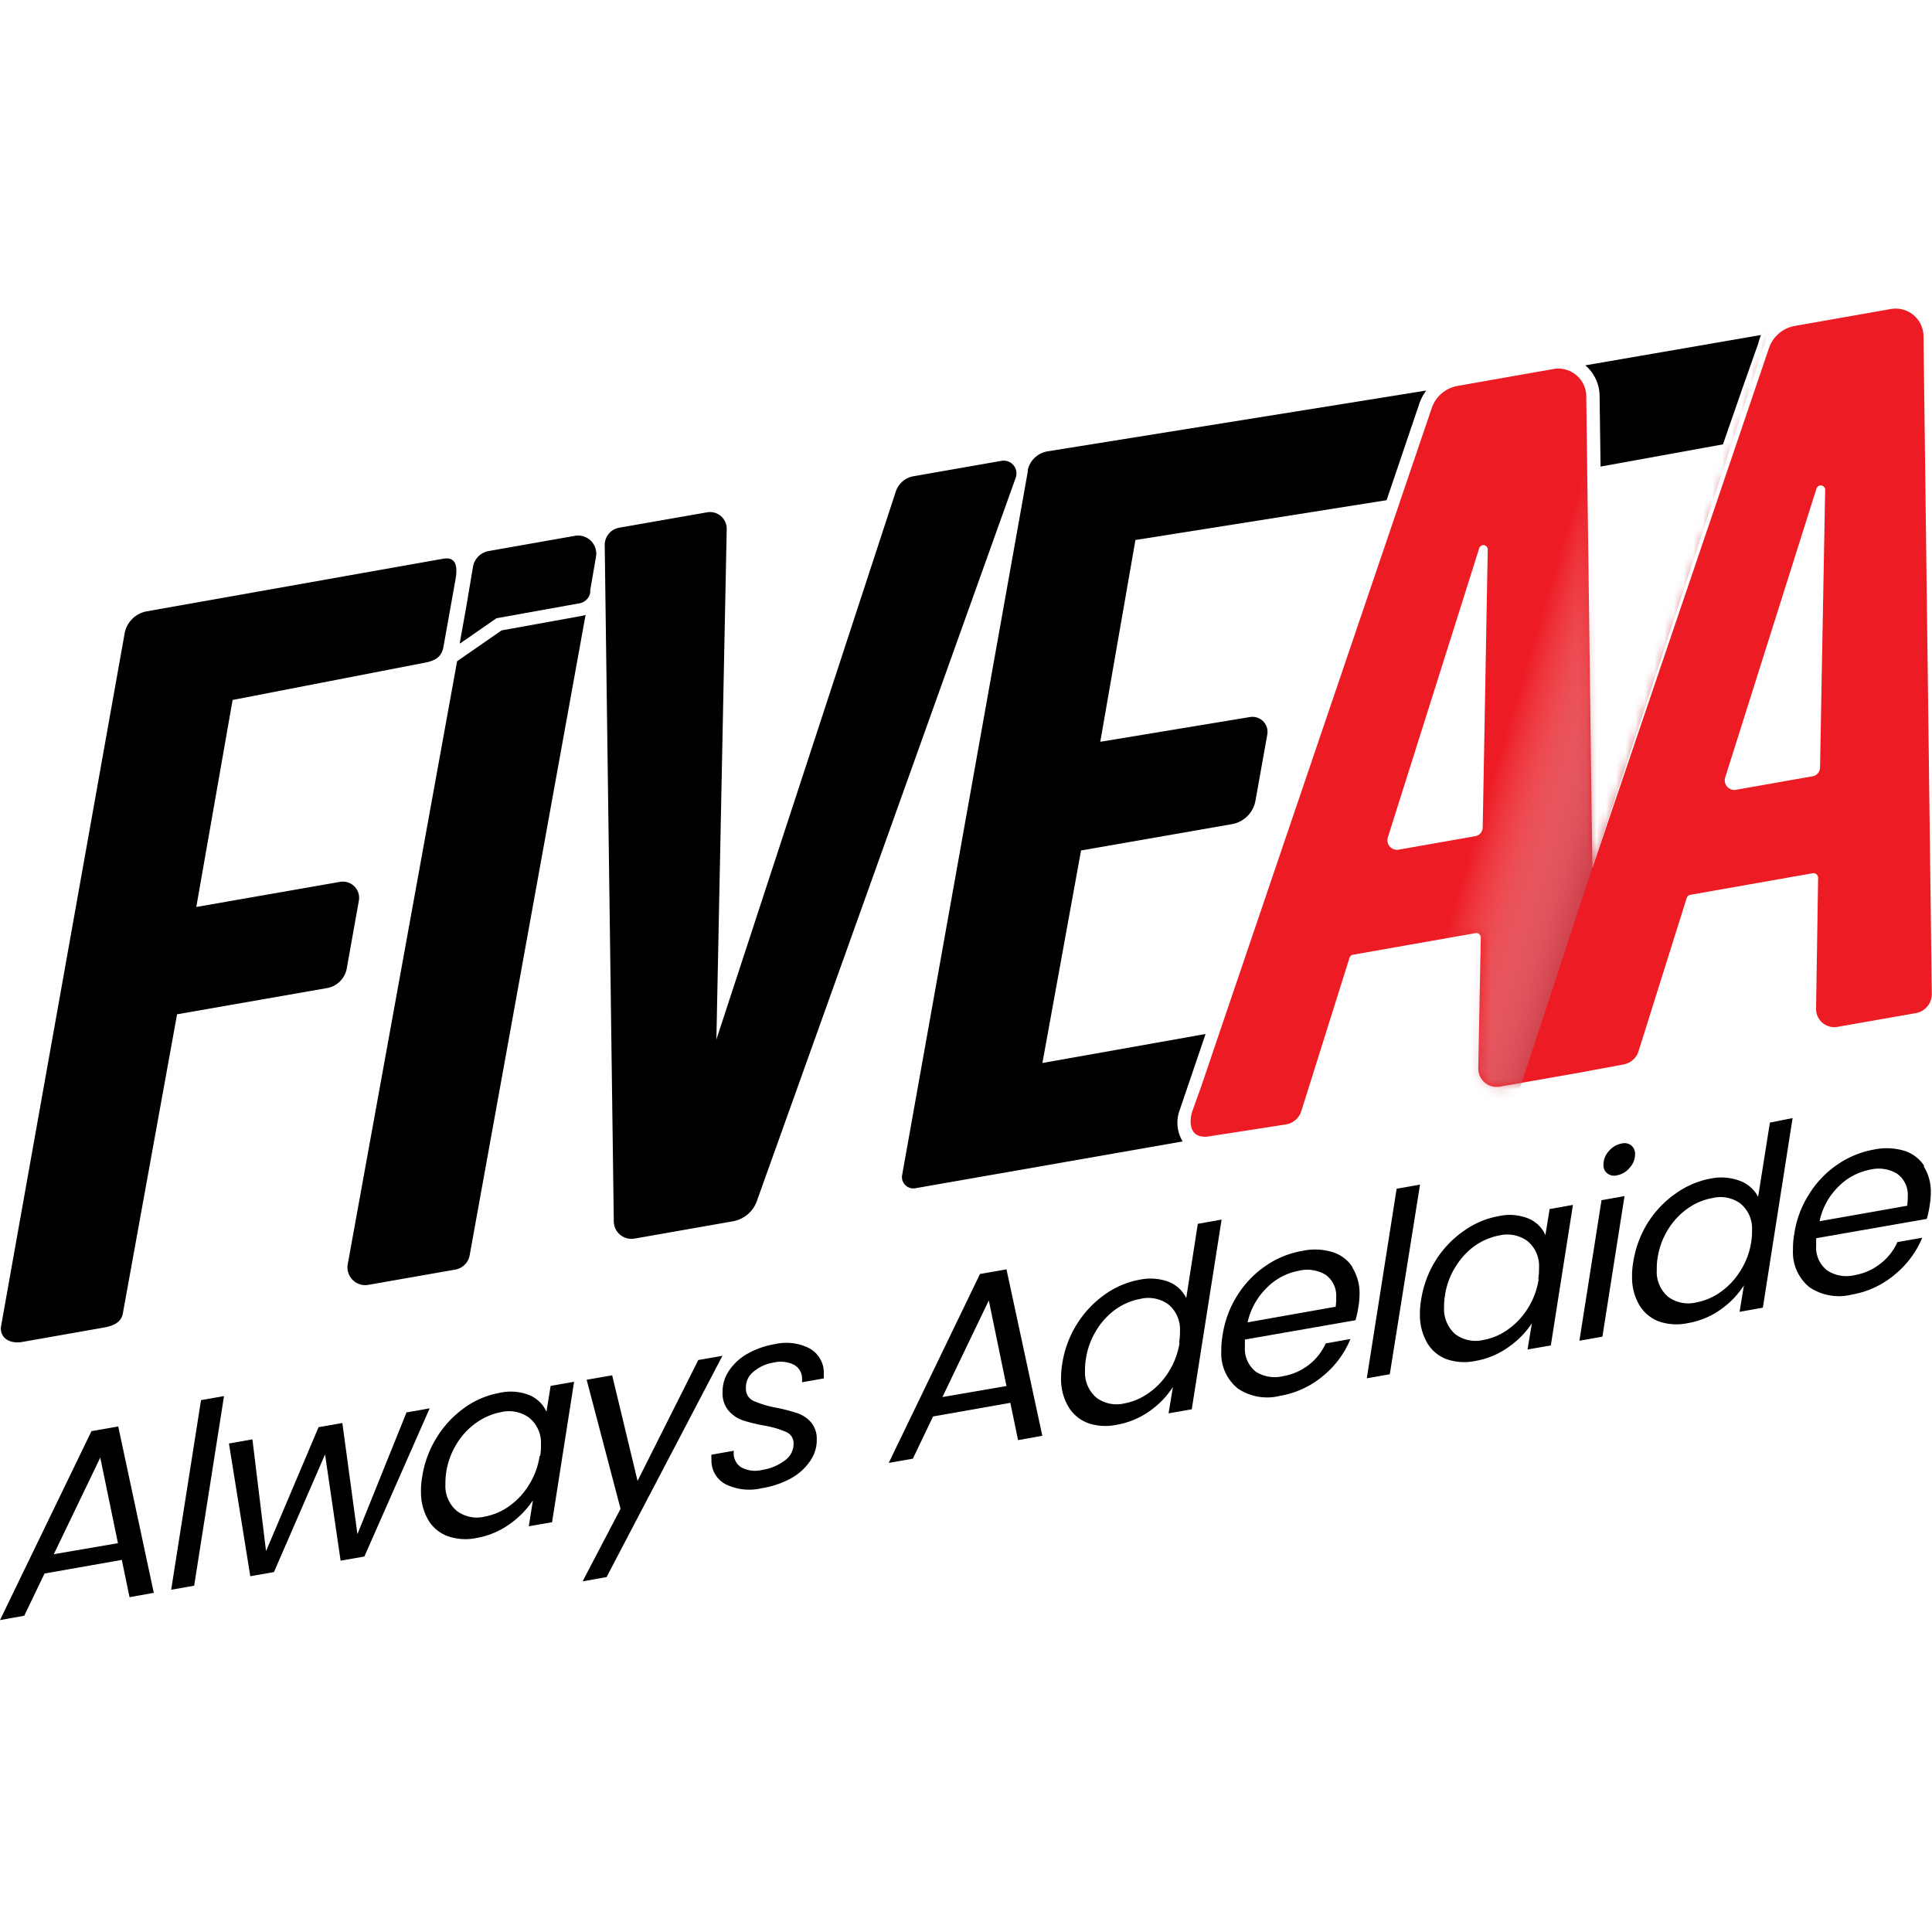
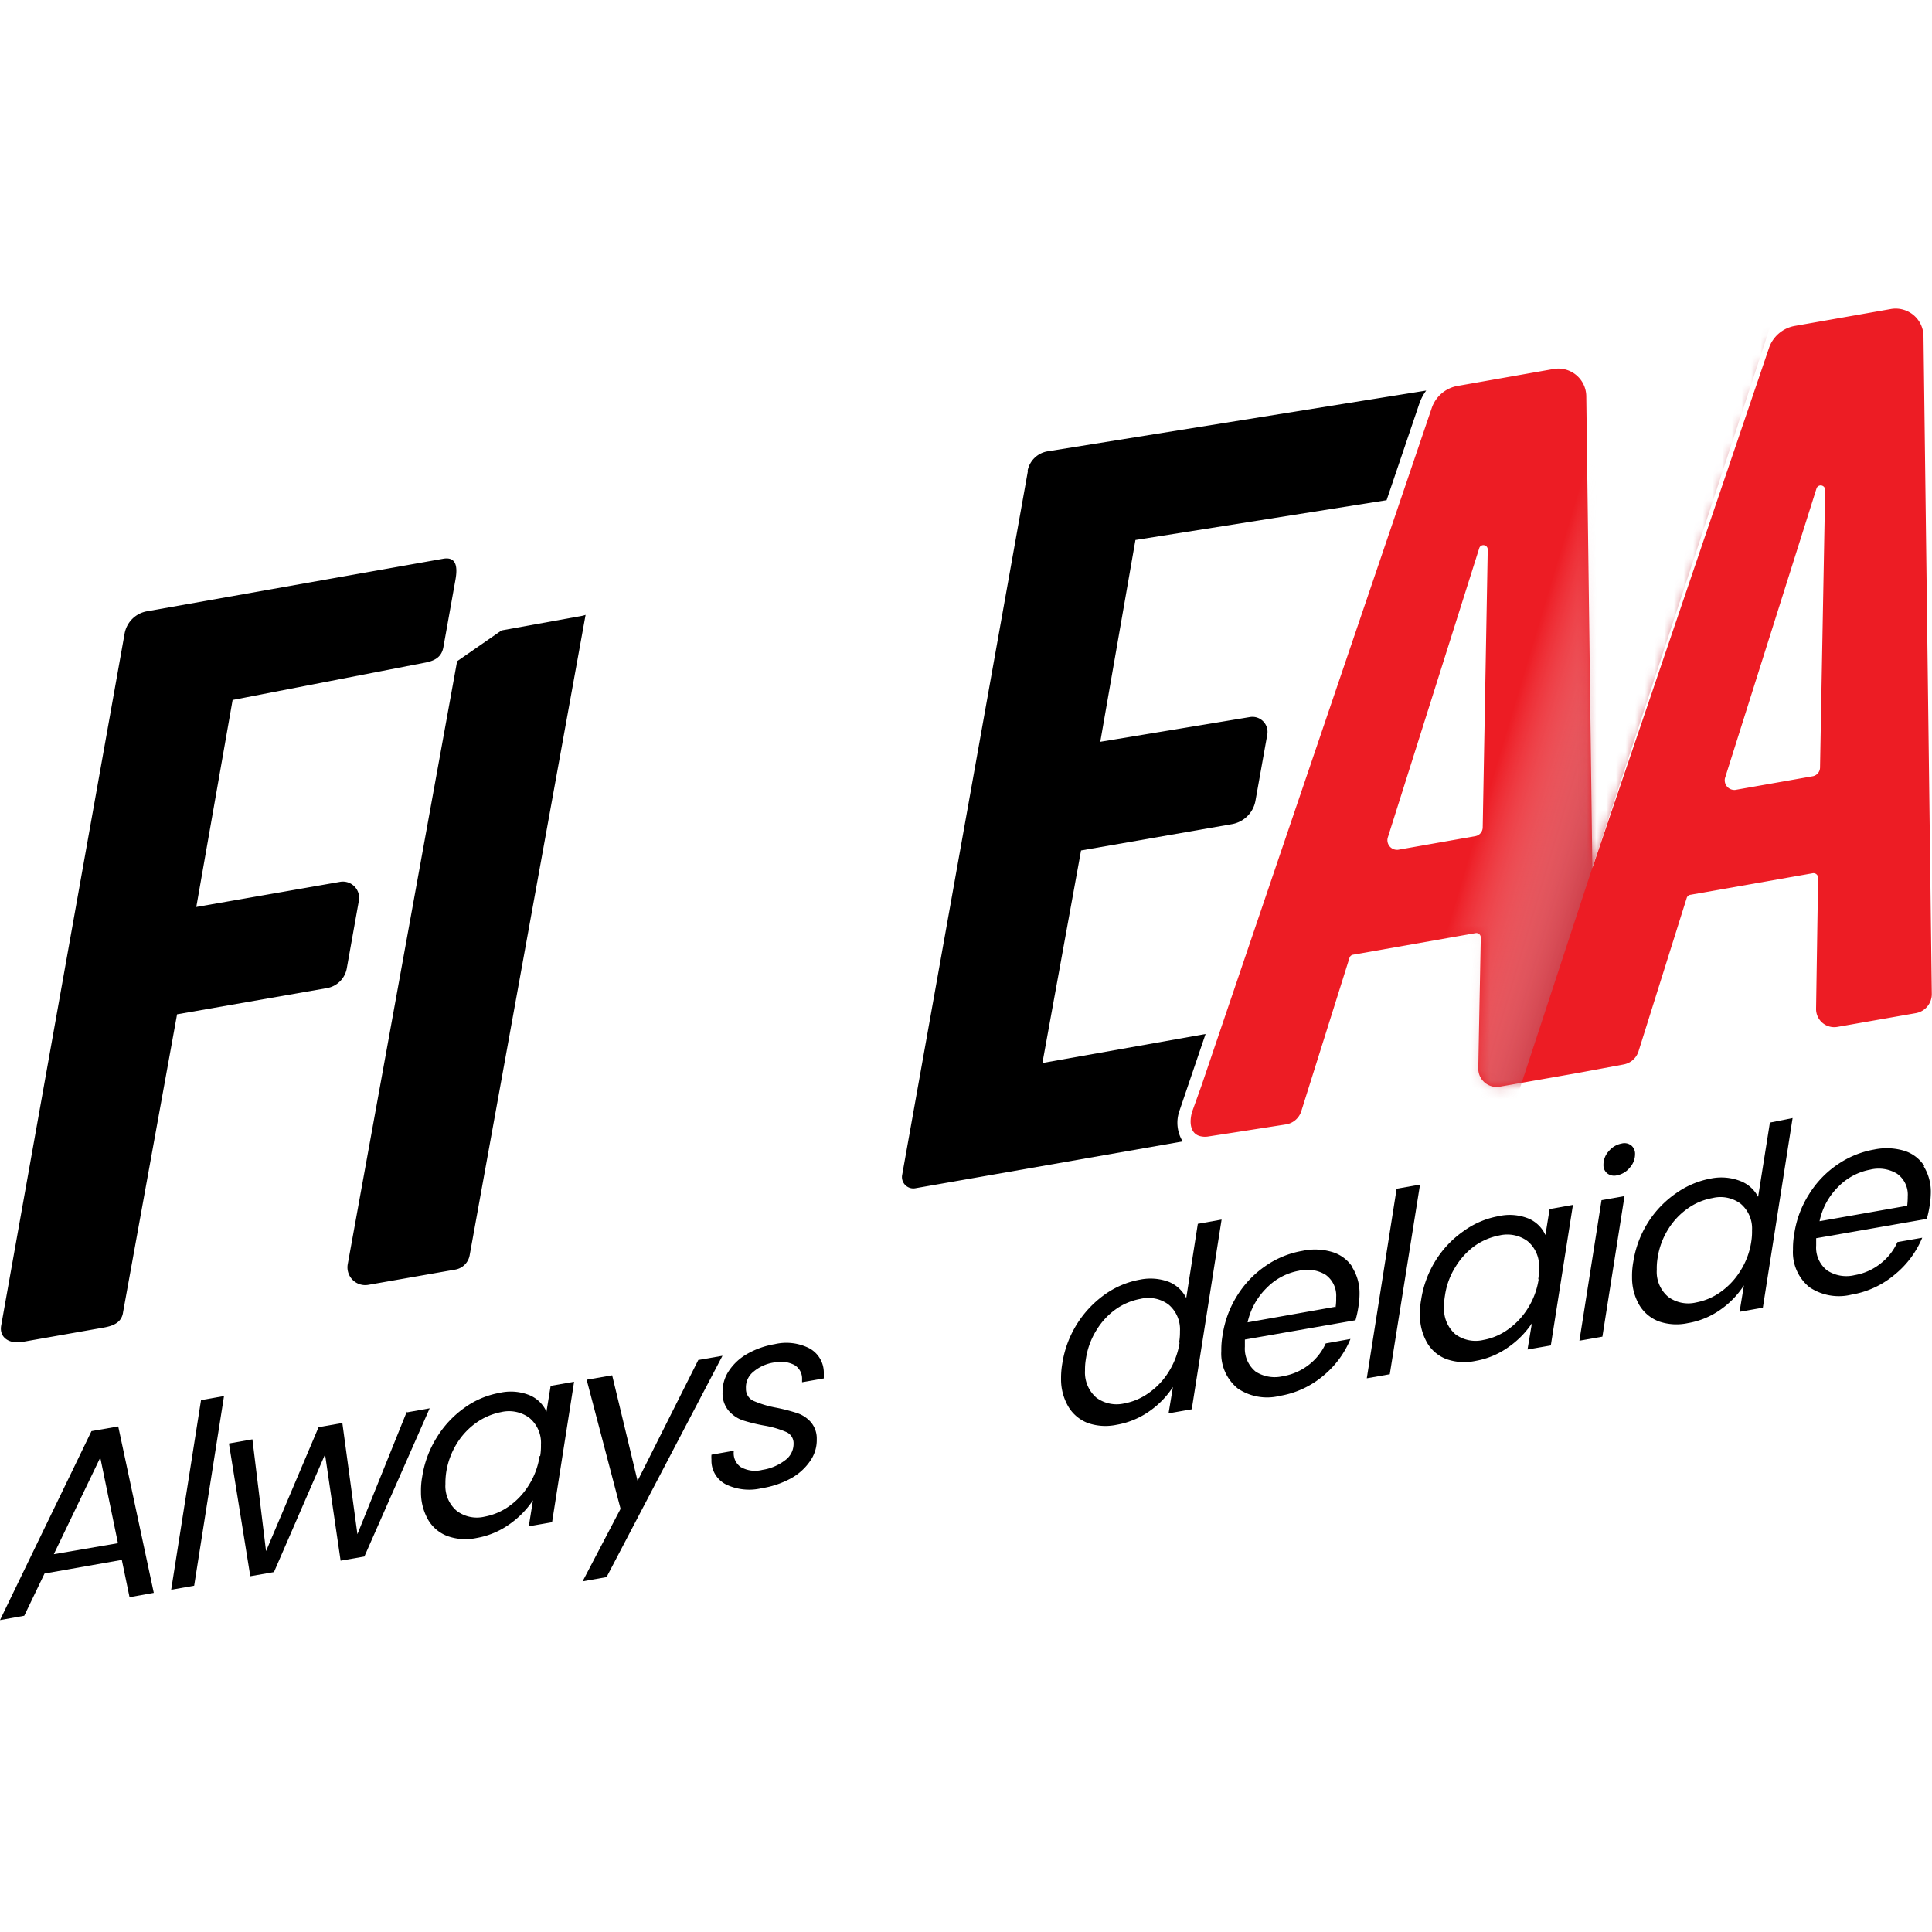
<svg xmlns="http://www.w3.org/2000/svg" viewBox="0 0 200 200">
  <defs>
    <style>.cls-1{fill:#fff;}.cls-2{fill:none;}.cls-3{fill:#ed1c24;}.cls-4{mask:url(#mask);}.cls-5{fill:url(#linear-gradient);}</style>
    <mask id="mask" x="116.77" y="12.29" width="83.24" height="117.72" maskUnits="userSpaceOnUse">
      <g transform="translate(0 0)">
        <g id="mask0_2333_302" data-name="mask0 2333 302">
          <path class="cls-1" d="M199.12,34.79a2.88,2.88,0,0,0-3.38-2.8l-9.94,1.75a3.46,3.46,0,0,0-2.68,2.3L164.83,89.85,164.21,41a2.89,2.89,0,0,0-3.39-2.8l-9.94,1.75a3.48,3.48,0,0,0-2.68,2.3l-21.27,62.61-3.39,10a3.66,3.66,0,0,0-.17.65c-.15.84-.11,1.53.56,2a1.58,1.58,0,0,0,1.11.21l8.2-1.28a2,2,0,0,0,1.52-1.33l5-15.9a.49.49,0,0,1,.38-.33l12.66-2.23a.48.48,0,0,1,.56.48l-.26,13.51a1.91,1.91,0,0,0,2.23,1.91l8.1-1.43,4.73-.88a2,2,0,0,0,1.52-1.33l5-15.9a.49.49,0,0,1,.38-.33l12.66-2.23a.48.48,0,0,1,.56.48L188,104.4a1.9,1.9,0,0,0,2.23,1.91l8.09-1.43a2,2,0,0,0,1.66-2l-.87-68.08ZM153.49,85.66a.93.93,0,0,1-.77.9l-8,1.41a1,1,0,0,1-1.07-1.22l9.48-30a.45.45,0,0,1,.88.15Zm34.92-6.2a.93.93,0,0,1-.77.9l-8,1.41a1,1,0,0,1-1.07-1.22l9.48-30a.46.46,0,0,1,.89.15l-.55,28.79Z" />
        </g>
      </g>
    </mask>
    <linearGradient id="linear-gradient" x1="156.83" y1="129.25" x2="171.57" y2="124.84" gradientTransform="matrix(1, 0, 0, -1, 0, 202)" gradientUnits="userSpaceOnUse">
      <stop offset="0" stop-color="#fff" stop-opacity="0" />
      <stop offset="1" stop-color="#bc202e" />
    </linearGradient>
  </defs>
  <g id="Layer_2" data-name="Layer 2">
    <circle class="cls-2" cx="100" cy="100" r="100" />
  </g>
  <g id="Layer_18" data-name="Layer 18">
    <path d="M45.88,57.84,15.21,63.28a2.85,2.85,0,0,0-2.31,2.3L.12,137.23c-.22,1.27.9,1.91,2.17,1.69l8.45-1.49c1-.18,1.86-.53,2-1.59L18.33,105l15.5-2.71a2.53,2.53,0,0,0,2.06-2l1.25-7a1.68,1.68,0,0,0-1.94-2l-14.88,2.6,3.76-21.43,19.75-3.83c1.1-.19,1.87-.54,2.07-1.64l1.24-6.93C47.39,58.7,47.26,57.6,45.88,57.84Z" transform="translate(0 0)" />
-     <path d="M103.65,47.71,94.57,49.3a2.36,2.36,0,0,0-1.84,1.59L74.16,107.61l1.07-52.85a1.73,1.73,0,0,0-2-1.73l-9.14,1.6a1.81,1.81,0,0,0-1.49,1.81l.94,70a1.83,1.83,0,0,0,2.14,1.78l10.18-1.79a3.22,3.22,0,0,0,2.49-2.1l26.79-74.86A1.32,1.32,0,0,0,103.65,47.71Z" transform="translate(0 0)" />
    <path d="M106.4,48.8l-13,72.78A1.18,1.18,0,0,0,94.79,123l27.64-4.84a3.7,3.7,0,0,1-.35-3.12l0,0,2.72-8-16.89,3,4-22,15.65-2.73a3,3,0,0,0,2.4-2.39l1.23-6.88a1.56,1.56,0,0,0-1.8-1.81L113.9,76.79l3.64-20.89,26-4.12,3.39-10a5.12,5.12,0,0,1,.71-1.35l-39.18,6.29a2.52,2.52,0,0,0-2.08,2Z" transform="translate(0 0)" />
-     <path d="M164.11,37.82A4.19,4.19,0,0,1,165.59,41l.1,7.3L178.36,46l2.19-6.3L182,35.6a6.6,6.6,0,0,1,.3-.92Z" transform="translate(0 0)" />
    <path d="M60.21,63.76l-8.29,1.5-4.6,3.19L36,130.86A1.84,1.84,0,0,0,38.17,133l8.95-1.57a1.83,1.83,0,0,0,1.5-1.49l12-66.29A2.62,2.62,0,0,1,60.21,63.76Z" transform="translate(0 0)" />
-     <path d="M61.69,57.68,61.1,61.1l0,.24a1.58,1.58,0,0,1-.09.31,1.38,1.38,0,0,1-1,.8L51.39,64l-3.73,2.59-.07,0,.7-3.9s0,0,0,0l.67-4a2,2,0,0,1,1.65-1.65l8.9-1.57A1.88,1.88,0,0,1,61.69,57.68Z" transform="translate(0 0)" />
    <path class="cls-3" d="M199.12,34.79a2.88,2.88,0,0,0-3.38-2.8l-9.94,1.75a3.46,3.46,0,0,0-2.68,2.3L164.84,89.85,164.21,41a2.89,2.89,0,0,0-3.39-2.8l-9.93,1.75a3.45,3.45,0,0,0-2.68,2.3l-21.28,62.61-2.54,7.49h0l-1,2.79c-.29,1.08-.16,2.18.8,2.46a2.08,2.08,0,0,0,.81.06l2.85-.44h0l5.33-.83a2,2,0,0,0,1.52-1.33l5-15.91a.47.47,0,0,1,.37-.32l12.66-2.23a.46.46,0,0,1,.56.47l-.26,13.52a1.9,1.9,0,0,0,2.23,1.9l8.09-1.42,4.74-.88a2,2,0,0,0,1.52-1.33l5-15.91a.48.48,0,0,1,.37-.32l12.66-2.23a.48.48,0,0,1,.57.48L188,104.4a1.88,1.88,0,0,0,2.22,1.9l8.1-1.42a2,2,0,0,0,1.66-2ZM153.49,85.66a.93.93,0,0,1-.77.9l-8,1.41a1,1,0,0,1-1.07-1.22l9.48-30a.45.45,0,0,1,.88.14Zm34.92-6.2a.93.93,0,0,1-.77.9l-8,1.41a1,1,0,0,1-1.07-1.22l9.48-30a.46.46,0,0,1,.89.14Z" transform="translate(0 0)" />
    <g class="cls-4">
      <path class="cls-5" d="M151.35,12.29,116.77,119.08,151.64,130,186.57,23.7Z" transform="translate(0 0)" />
    </g>
    <path d="M12.21,147.67l-2.74.48L0,167.71l2.51-.45,2.1-4.37,8-1.41.8,3.86,2.51-.45-3.68-17.22ZM5.57,160.89l4.81-10,1.83,8.86Z" transform="translate(0 0)" />
    <path d="M20.81,144.94l-3.09,19.63,2.38-.42,3.09-19.63Z" transform="translate(0 0)" />
    <path d="M42.12,146.12,37,158.82l-1.56-11.51-2.46.43-5.44,12.83L26.13,149l-2.43.43,2.21,13.74,2.45-.43,5.29-12.18,1.61,11,2.46-.43,6.76-15.34-2.36.42Z" transform="translate(0 0)" />
    <path d="M57,143.48l-.43,2.66a3.34,3.34,0,0,0-1.73-1.7,5.2,5.2,0,0,0-3.13-.25,8.84,8.84,0,0,0-3.62,1.54,10.44,10.44,0,0,0-2.86,3.05,10.71,10.71,0,0,0-1.52,4.07,8,8,0,0,0-.13,1.6,5.73,5.73,0,0,0,.76,2.91,3.91,3.91,0,0,0,2,1.66,5.56,5.56,0,0,0,3,.19,8.29,8.29,0,0,0,3.38-1.41,9.33,9.33,0,0,0,2.45-2.49L54.74,158l2.41-.42,2.28-14.54-2.4.42Zm-1.14,7.25a7.77,7.77,0,0,1-1.11,3,7.51,7.51,0,0,1-2.06,2.2A6.37,6.37,0,0,1,50.18,157a3.46,3.46,0,0,1-2.89-.59,3.37,3.37,0,0,1-1.18-2.79,7.55,7.55,0,0,1,.08-1.2,7.91,7.91,0,0,1,1.11-3,7.35,7.35,0,0,1,2.05-2.17,6.6,6.6,0,0,1,2.53-1.07,3.55,3.55,0,0,1,2.91.59A3.35,3.35,0,0,1,56,149.55a6.33,6.33,0,0,1-.08,1.17Z" transform="translate(0 0)" />
    <path d="M72.29,140.78,66,153.3l-2.63-10.93-2.64.46,3.51,13.36-3.93,7.51,2.48-.44,12-22.91-2.46.43Z" transform="translate(0 0)" />
    <path d="M85.28,142.69c0-.12,0-.3,0-.52a2.87,2.87,0,0,0-1.47-2.58,5.25,5.25,0,0,0-3.62-.44,8.56,8.56,0,0,0-2.83,1,5.55,5.55,0,0,0-1.91,1.77,3.86,3.86,0,0,0-.65,2.23,2.76,2.76,0,0,0,.63,1.89,3.46,3.46,0,0,0,1.48,1,18.14,18.14,0,0,0,2.22.54,9.83,9.83,0,0,1,2.26.66,1.26,1.26,0,0,1,.76,1.2,2.09,2.09,0,0,1-.87,1.72,5.14,5.14,0,0,1-2.36,1,3,3,0,0,1-2.25-.3,1.74,1.74,0,0,1-.7-1.68l-2.32.41a3.27,3.27,0,0,0,0,.5,2.76,2.76,0,0,0,1.49,2.57,5.54,5.54,0,0,0,3.7.4,9.35,9.35,0,0,0,3-1,5.77,5.77,0,0,0,2-1.78,3.76,3.76,0,0,0,.71-2.29,2.61,2.61,0,0,0-.61-1.77,3.29,3.29,0,0,0-1.4-.93,19.23,19.23,0,0,0-2.16-.56,10.82,10.82,0,0,1-2.38-.71,1.35,1.35,0,0,1-.78-1.28A2.06,2.06,0,0,1,78,142a4.26,4.26,0,0,1,2.09-.95,3.14,3.14,0,0,1,2.12.24,1.63,1.63,0,0,1,.82,1.49l0,.31,2.27-.4Z" transform="translate(0 0)" />
-     <path d="M104.19,131.4l-2.74.48L92,151.44,94.5,151l2.09-4.37,8-1.41.8,3.86,2.51-.45Zm-6.63,13.22,4.8-10,1.83,8.86Z" transform="translate(0 0)" />
    <path d="M124,126.68l-1.2,7.69A3.48,3.48,0,0,0,121,132.7a5.43,5.43,0,0,0-3-.23,9,9,0,0,0-3.65,1.55,10.78,10.78,0,0,0-4.38,7.12,8.81,8.81,0,0,0-.13,1.59,5.59,5.59,0,0,0,.77,2.91,4,4,0,0,0,2,1.67,5.57,5.57,0,0,0,3,.18,8.33,8.33,0,0,0,3.39-1.41,9,9,0,0,0,2.42-2.5l-.45,2.73,2.4-.42,3.09-19.64-2.4.43ZM122.11,139a8,8,0,0,1-1.12,3,7.46,7.46,0,0,1-2.06,2.19,6.27,6.27,0,0,1-2.53,1.09,3.52,3.52,0,0,1-2.9-.59,3.44,3.44,0,0,1-1.18-2.8,6.57,6.57,0,0,1,.09-1.2,7.81,7.81,0,0,1,1.1-3,7.29,7.29,0,0,1,2-2.16,6.41,6.41,0,0,1,2.54-1.07,3.52,3.52,0,0,1,2.91.58,3.36,3.36,0,0,1,1.19,2.77,6.49,6.49,0,0,1-.09,1.18Z" transform="translate(0 0)" />
    <path d="M140,131.16a3.79,3.79,0,0,0-2.05-1.54,6.21,6.21,0,0,0-3.13-.13,9.5,9.5,0,0,0-3.81,1.56,10.32,10.32,0,0,0-2.93,3.06,10.66,10.66,0,0,0-1.52,4.12,8.53,8.53,0,0,0-.13,1.62,4.65,4.65,0,0,0,1.71,3.89,5.43,5.43,0,0,0,4.35.76,9.35,9.35,0,0,0,4.48-2.07,9.72,9.72,0,0,0,2.83-3.82l-2.56.46a5.85,5.85,0,0,1-1.73,2.2,5.94,5.94,0,0,1-2.69,1.19A3.67,3.67,0,0,1,130,142a3.06,3.06,0,0,1-1.13-2.58c0-.15,0-.4,0-.75l11.45-2a10.69,10.69,0,0,0,.31-1.44,8,8,0,0,0,.11-1.34,5,5,0,0,0-.74-2.67Zm-1.78,4.12-9.07,1.61a7.15,7.15,0,0,1,2-3.59,6.21,6.21,0,0,1,3.3-1.75,3.67,3.67,0,0,1,2.77.41,2.66,2.66,0,0,1,1.1,2.36,5.66,5.66,0,0,1-.06,1Z" transform="translate(0 0)" />
    <path d="M144.58,123.05l-3.09,19.63,2.38-.42L147,122.63l-2.38.42Z" transform="translate(0 0)" />
    <path d="M160.41,125.2l-.43,2.65a3.34,3.34,0,0,0-1.73-1.7,5.2,5.2,0,0,0-3.13-.25,8.78,8.78,0,0,0-3.62,1.55,10.4,10.4,0,0,0-2.86,3,10.7,10.7,0,0,0-1.52,4.08,7.93,7.93,0,0,0-.13,1.59,5.71,5.71,0,0,0,.76,2.91,3.92,3.92,0,0,0,2,1.67,5.56,5.56,0,0,0,3,.18,8.29,8.29,0,0,0,3.38-1.41,9.3,9.3,0,0,0,2.45-2.48l-.45,2.71,2.41-.42,2.29-14.55-2.41.43Zm-1.13,7.24a7.93,7.93,0,0,1-1.12,3,7.6,7.6,0,0,1-2.06,2.19,6.25,6.25,0,0,1-2.53,1.08,3.52,3.52,0,0,1-2.9-.58,3.45,3.45,0,0,1-1.18-2.8,6.5,6.5,0,0,1,.09-1.2,7.59,7.59,0,0,1,1.1-3,7.45,7.45,0,0,1,2-2.17,6.56,6.56,0,0,1,2.54-1.07,3.55,3.55,0,0,1,2.91.59,3.34,3.34,0,0,1,1.19,2.77,7.33,7.33,0,0,1-.08,1.17Z" transform="translate(0 0)" />
    <path d="M165.79,124.24l-2.29,14.55,2.38-.42,2.29-14.55Zm3.07-5.67a1.15,1.15,0,0,0-1-.19,2.24,2.24,0,0,0-1.32.79,2.06,2.06,0,0,0-.55,1.43,1.06,1.06,0,0,0,.4.87,1.15,1.15,0,0,0,1,.2,2.24,2.24,0,0,0,1.32-.79,2.09,2.09,0,0,0,.55-1.42A1.1,1.1,0,0,0,168.86,118.57Z" transform="translate(0 0)" />
    <path d="M183.22,116.21,182,123.9a3.46,3.46,0,0,0-1.89-1.66,5.42,5.42,0,0,0-3-.24,9.05,9.05,0,0,0-3.64,1.55,10.47,10.47,0,0,0-2.87,3,10.71,10.71,0,0,0-1.52,4.07,8,8,0,0,0-.13,1.6,5.61,5.61,0,0,0,.77,2.91,4,4,0,0,0,2,1.66,5.57,5.57,0,0,0,3,.18,8.18,8.18,0,0,0,3.39-1.4,9,9,0,0,0,2.42-2.51l-.45,2.74,2.41-.43,3.08-19.63Zm-1.93,12.34a7.78,7.78,0,0,1-1.12,3,7.5,7.5,0,0,1-2.06,2.2,6.33,6.33,0,0,1-2.53,1.08,3.5,3.5,0,0,1-2.9-.59,3.39,3.39,0,0,1-1.17-2.8,6.49,6.49,0,0,1,.08-1.19,7.8,7.8,0,0,1,1.1-3,7.35,7.35,0,0,1,2.05-2.17,6.33,6.33,0,0,1,2.54-1.06,3.49,3.49,0,0,1,2.9.58,3.35,3.35,0,0,1,1.19,2.77,6.33,6.33,0,0,1-.08,1.17Z" transform="translate(0 0)" />
    <path d="M199.2,120.7a3.82,3.82,0,0,0-2-1.55A6.37,6.37,0,0,0,194,119a9.67,9.67,0,0,0-3.81,1.57,10.17,10.17,0,0,0-2.92,3.06,10.47,10.47,0,0,0-1.53,4.11,8.53,8.53,0,0,0-.13,1.62,4.66,4.66,0,0,0,1.7,3.89,5.46,5.46,0,0,0,4.36.77,9.32,9.32,0,0,0,4.48-2.08,9.74,9.74,0,0,0,2.84-3.81l-2.57.45a5.78,5.78,0,0,1-1.73,2.21A5.86,5.86,0,0,1,192,132a3.63,3.63,0,0,1-2.86-.49,3,3,0,0,1-1.13-2.57c0-.16,0-.41,0-.76l11.45-2a10.81,10.81,0,0,0,.31-1.45,9,9,0,0,0,.11-1.33,5,5,0,0,0-.74-2.67Zm-1.77,4.12-9.07,1.6a7,7,0,0,1,1.95-3.58,6.23,6.23,0,0,1,3.3-1.76,3.67,3.67,0,0,1,2.77.42,2.65,2.65,0,0,1,1.11,2.35,8.54,8.54,0,0,1-.06,1Z" transform="translate(0 0)" />
  </g>
</svg>